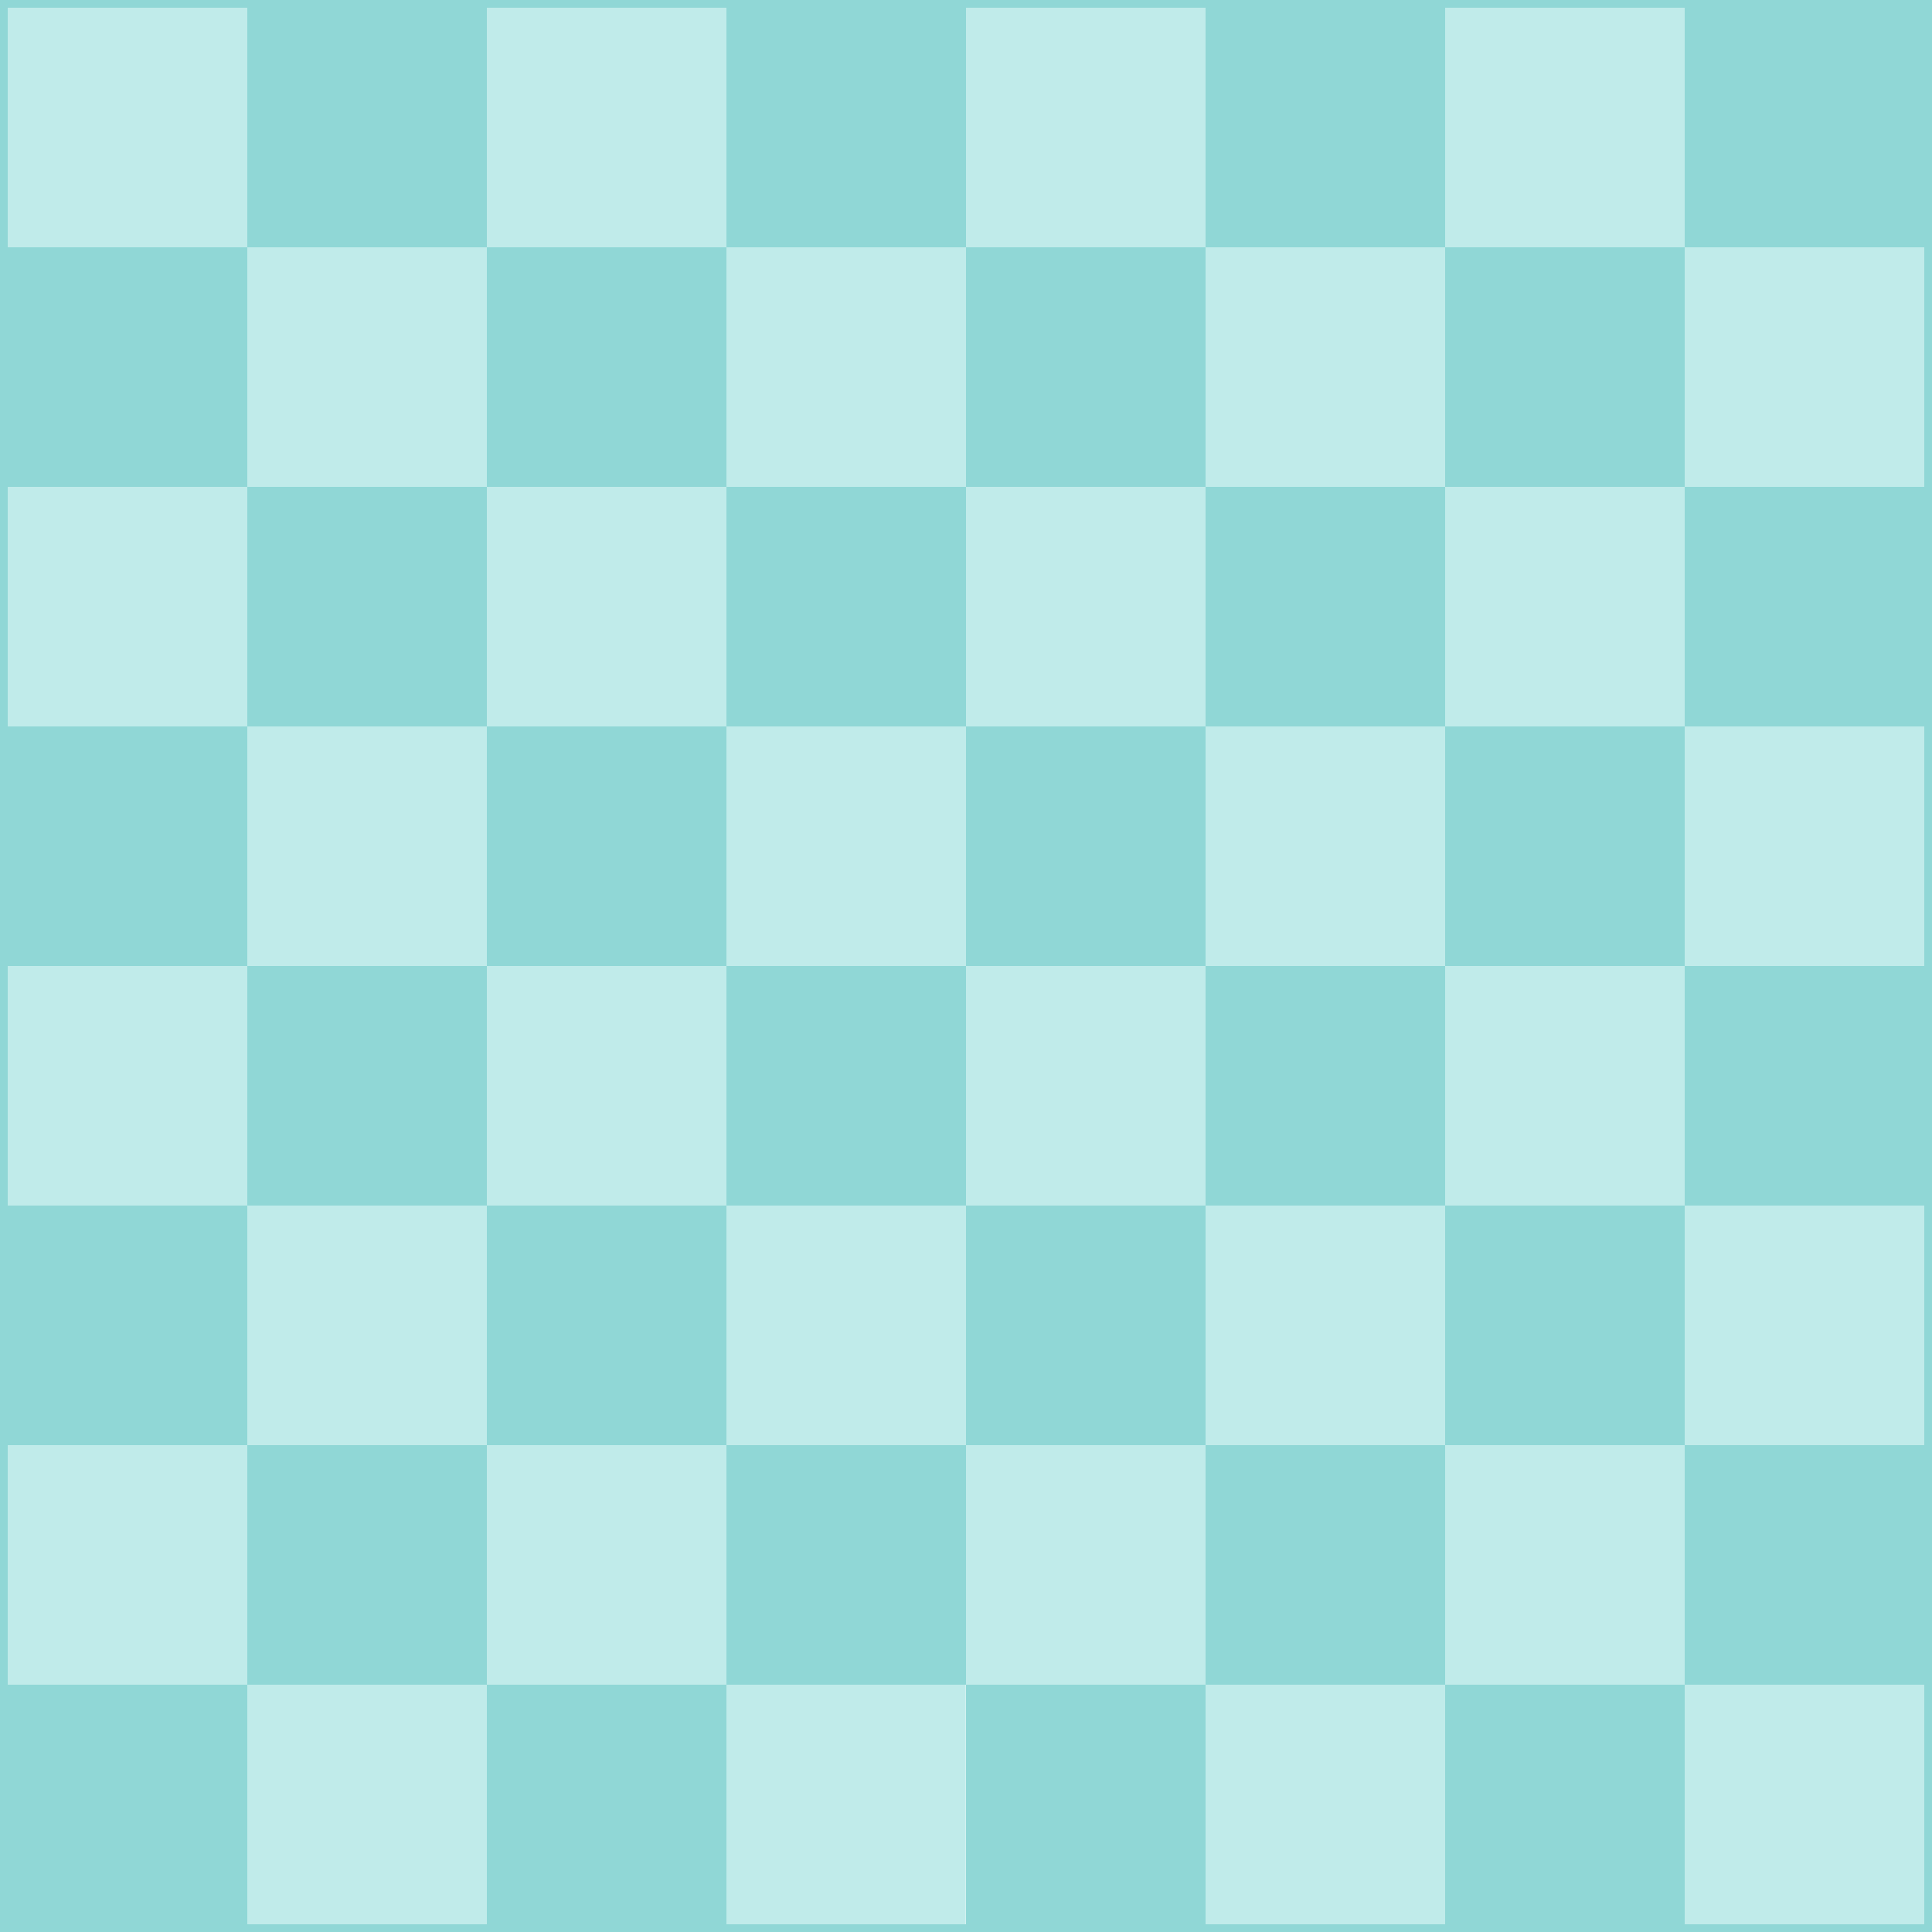
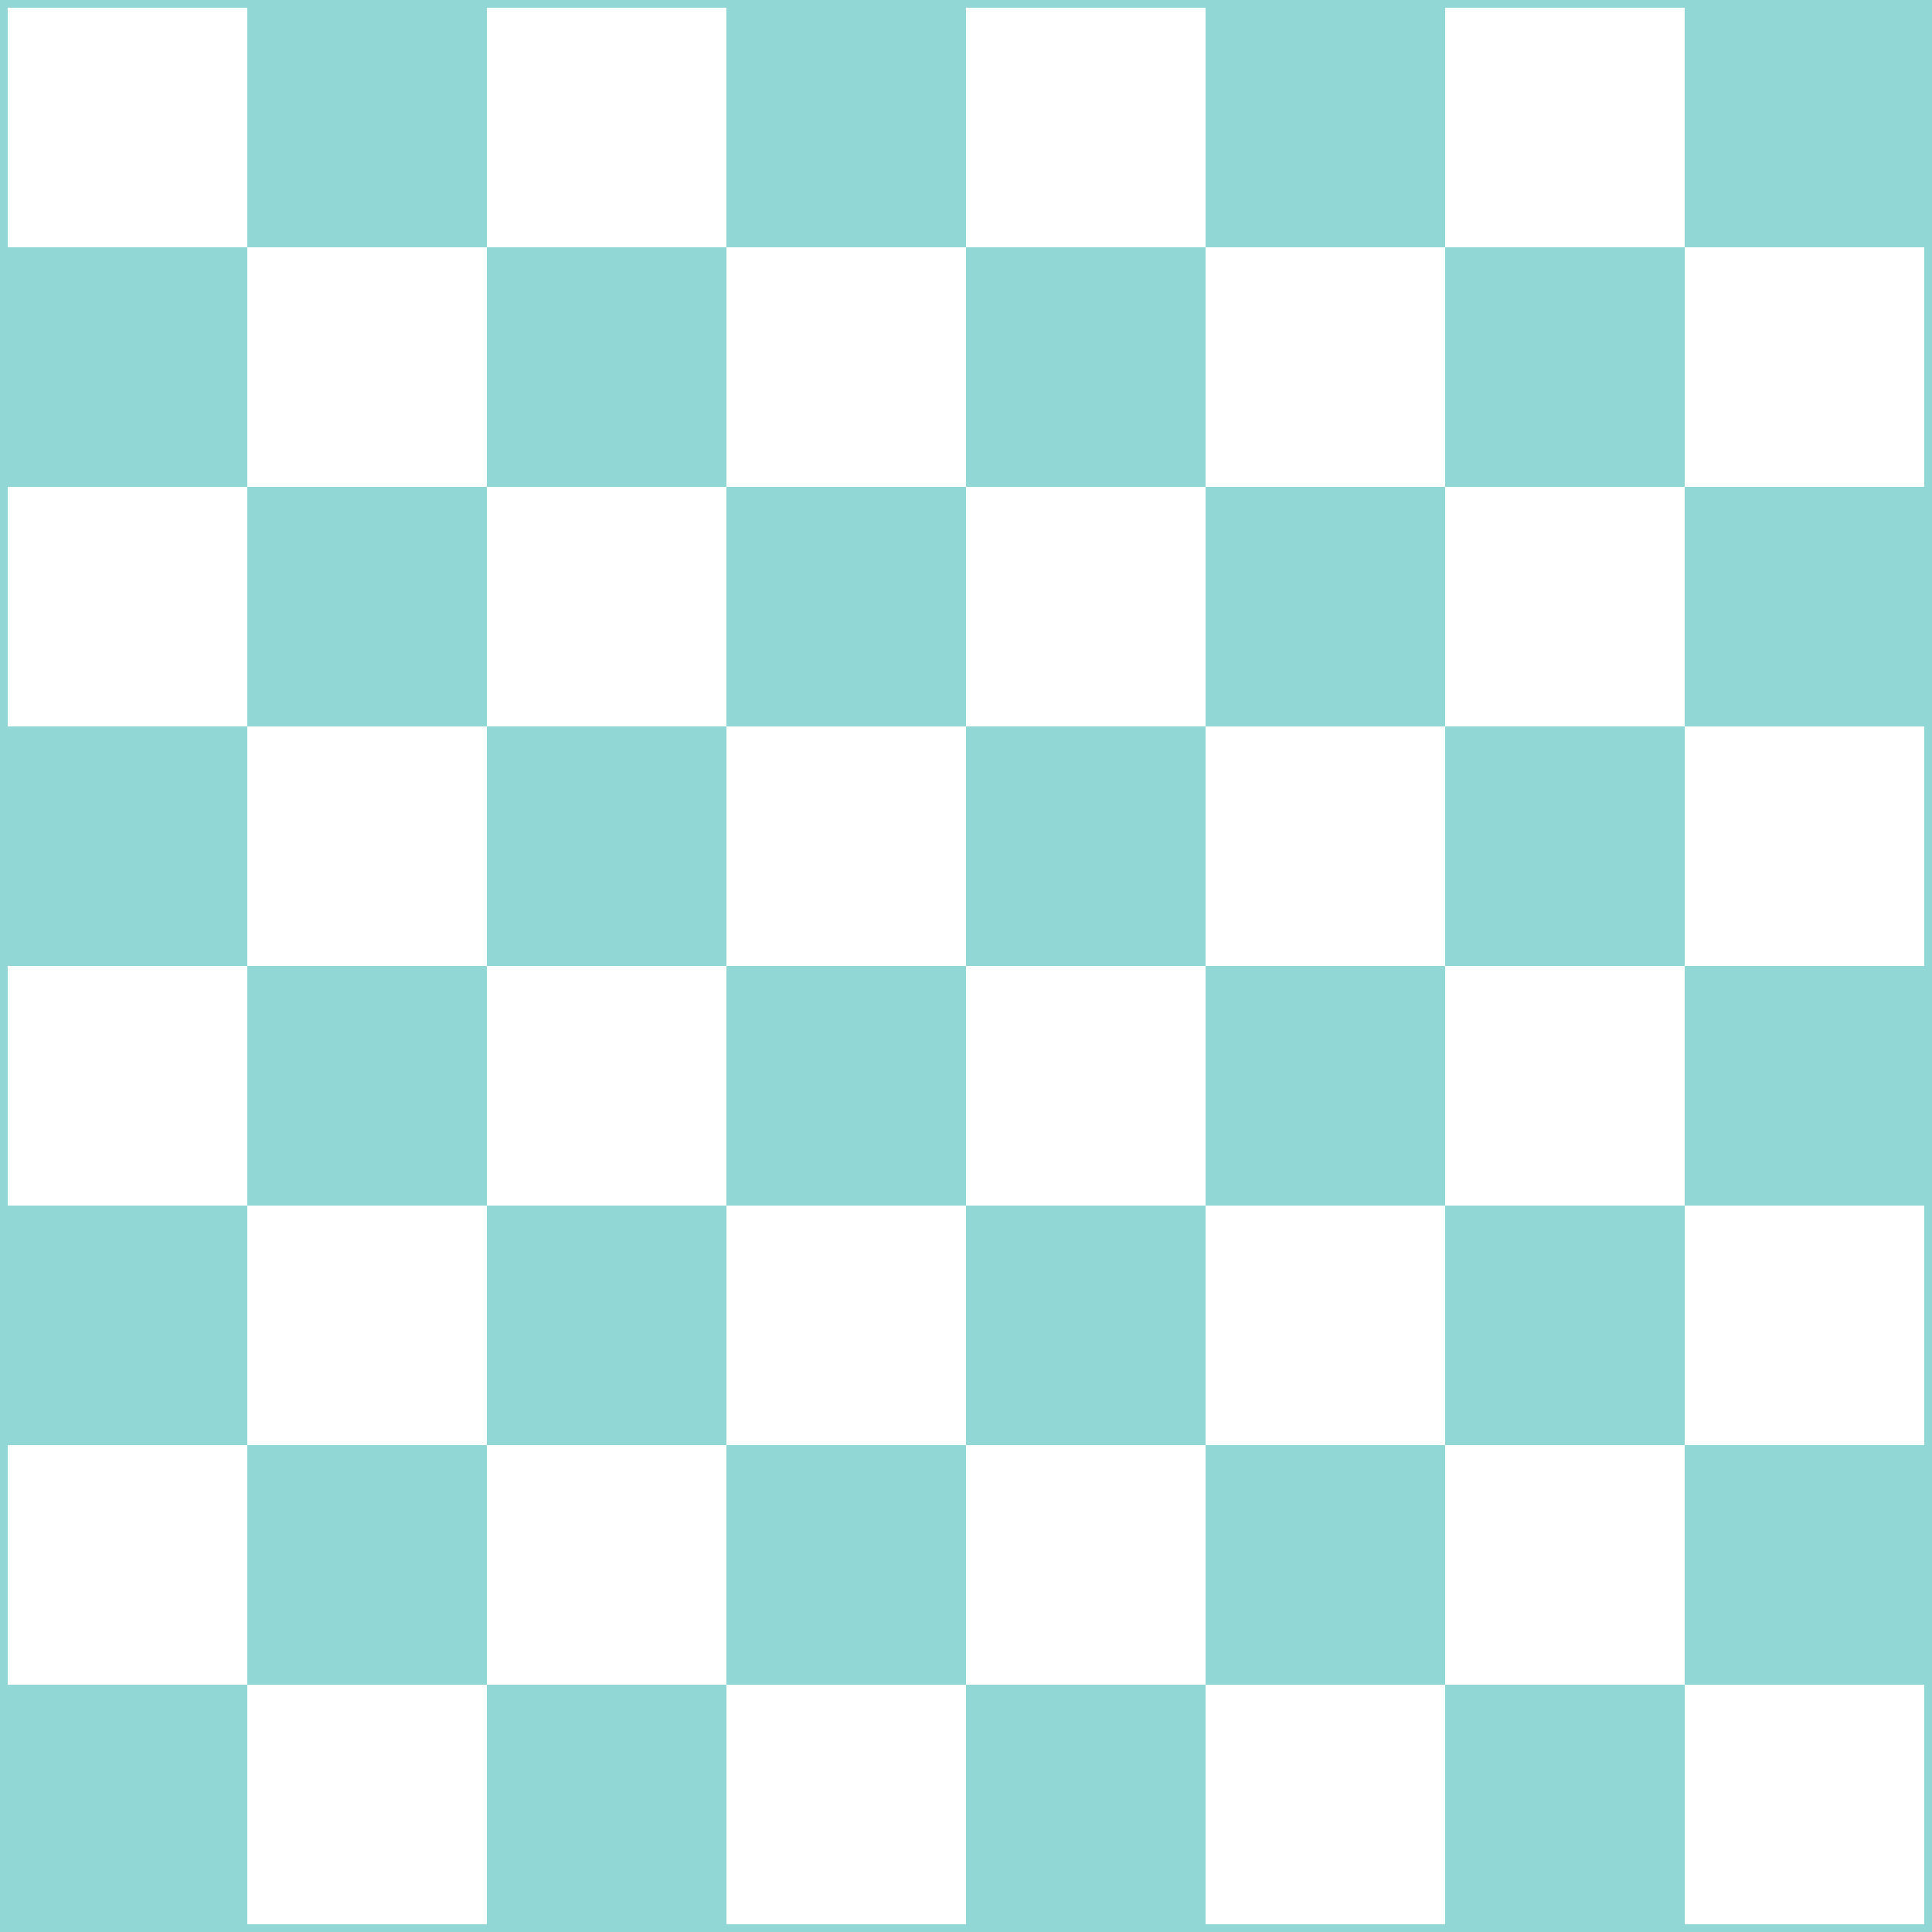
<svg xmlns="http://www.w3.org/2000/svg" fill="#000000" height="500" preserveAspectRatio="xMidYMid meet" version="1" viewBox="0.0 0.0 500.0 500.0" width="500" zoomAndPan="magnify">
  <g id="change1_1">
-     <path d="M64,64H2V2h62V64z M188,2h-62v62h62V2z M312,2h-62v62h62V2z M436,2h-62v62h62V2z M436,126h62V64h-62V126z M312,126h62V64h-62V126z M188,126h62V64h-62V126z M64,126h62V64H64V126z M64,126H2v62h62V126z M188,126h-62v62h62V126z M312,126 h-62v62h62V126z M436,126h-62v62h62V126z M436,250h62v-62h-62V250z M312,250h62v-62h-62V250z M188,250h62v-62h-62V250z M64,250h62 v-62H64V250z M64,250H2v62h62V250z M188,250h-62v62h62V250z M312,250h-62v62h62V250z M436,250h-62v62h62V250z M436,374h62v-62h-62 V374z M312,374h62v-62h-62V374z M188,374h62v-62h-62V374z M64,374h62v-62H64V374z M64,374H2v62h62V374z M188,374h-62v62h62V374z M312,374h-62v62h62V374z M436,374h-62v62h62V374z M436,498h62v-62h-62V498z M312,498h62v-62h-62V498z M187.94,498h62v-62h-62V498z M64,498h62v-62H64V498z" fill="#c0ebea" />
-   </g>
+     </g>
  <g id="change2_1">
-     <path d="M0,0v500h500V0H0z M498,126h-62v62h62v62h-62v62h62v62h-62v62h62v62h-62v-62h-62v62h-62v-62h-62v62h-62v-62 h-62v62H64v-62H2v-62h62v-62H2v-62h62v-62H2v-62h62V64H2V2h62v62h62V2h62v62h62V2h62v62h62V2h62v62h62V126z M436,64v62h-62V64H436z M250,126V64h62v62H250z M126,126V64h62v62H126z M126,188H64v-62h62V188z M188,188v-62h62v62H188z M312,126h62v62h-62V126z M374,188 h62v62h-62V188z M250,188h62v62h-62V188z M188,250h-62v-62h62V250z M126,312H64v-62h62V312z M250,250v62h-62v-62H250z M312,250h62 v62h-62V250z M374,312h62v62h-62V312z M312,312v62h-62v-62H312z M188,312v62h-62v-62H188z M126,374v62H64v-62H126z M250,374v62h-62 v-62H250z M374,374v62h-62v-62H374z" fill="#90d7d6" />
+     <path d="M0,0v500h500V0H0z M498,126h-62v62h62v62h-62v62h62v62h-62v62h62v62h-62v-62h-62v62h-62v-62h-62v62h-62v-62 h-62v62H64v-62H2v-62h62v-62H2v-62h62v-62H2v-62h62V64H2V2h62v62h62V2h62v62h62V2h62v62h62V2h62v62h62V126z M436,64v62h-62V64H436z M250,126V64h62v62H250z M126,126V64h62v62H126z M126,188H64v-62h62V188z M188,188v-62h62v62z M312,126h62v62h-62V126z M374,188 h62v62h-62V188z M250,188h62v62h-62V188z M188,250h-62v-62h62V250z M126,312H64v-62h62V312z M250,250v62h-62v-62H250z M312,250h62 v62h-62V250z M374,312h62v62h-62V312z M312,312v62h-62v-62H312z M188,312v62h-62v-62H188z M126,374v62H64v-62H126z M250,374v62h-62 v-62H250z M374,374v62h-62v-62H374z" fill="#90d7d6" />
  </g>
</svg>